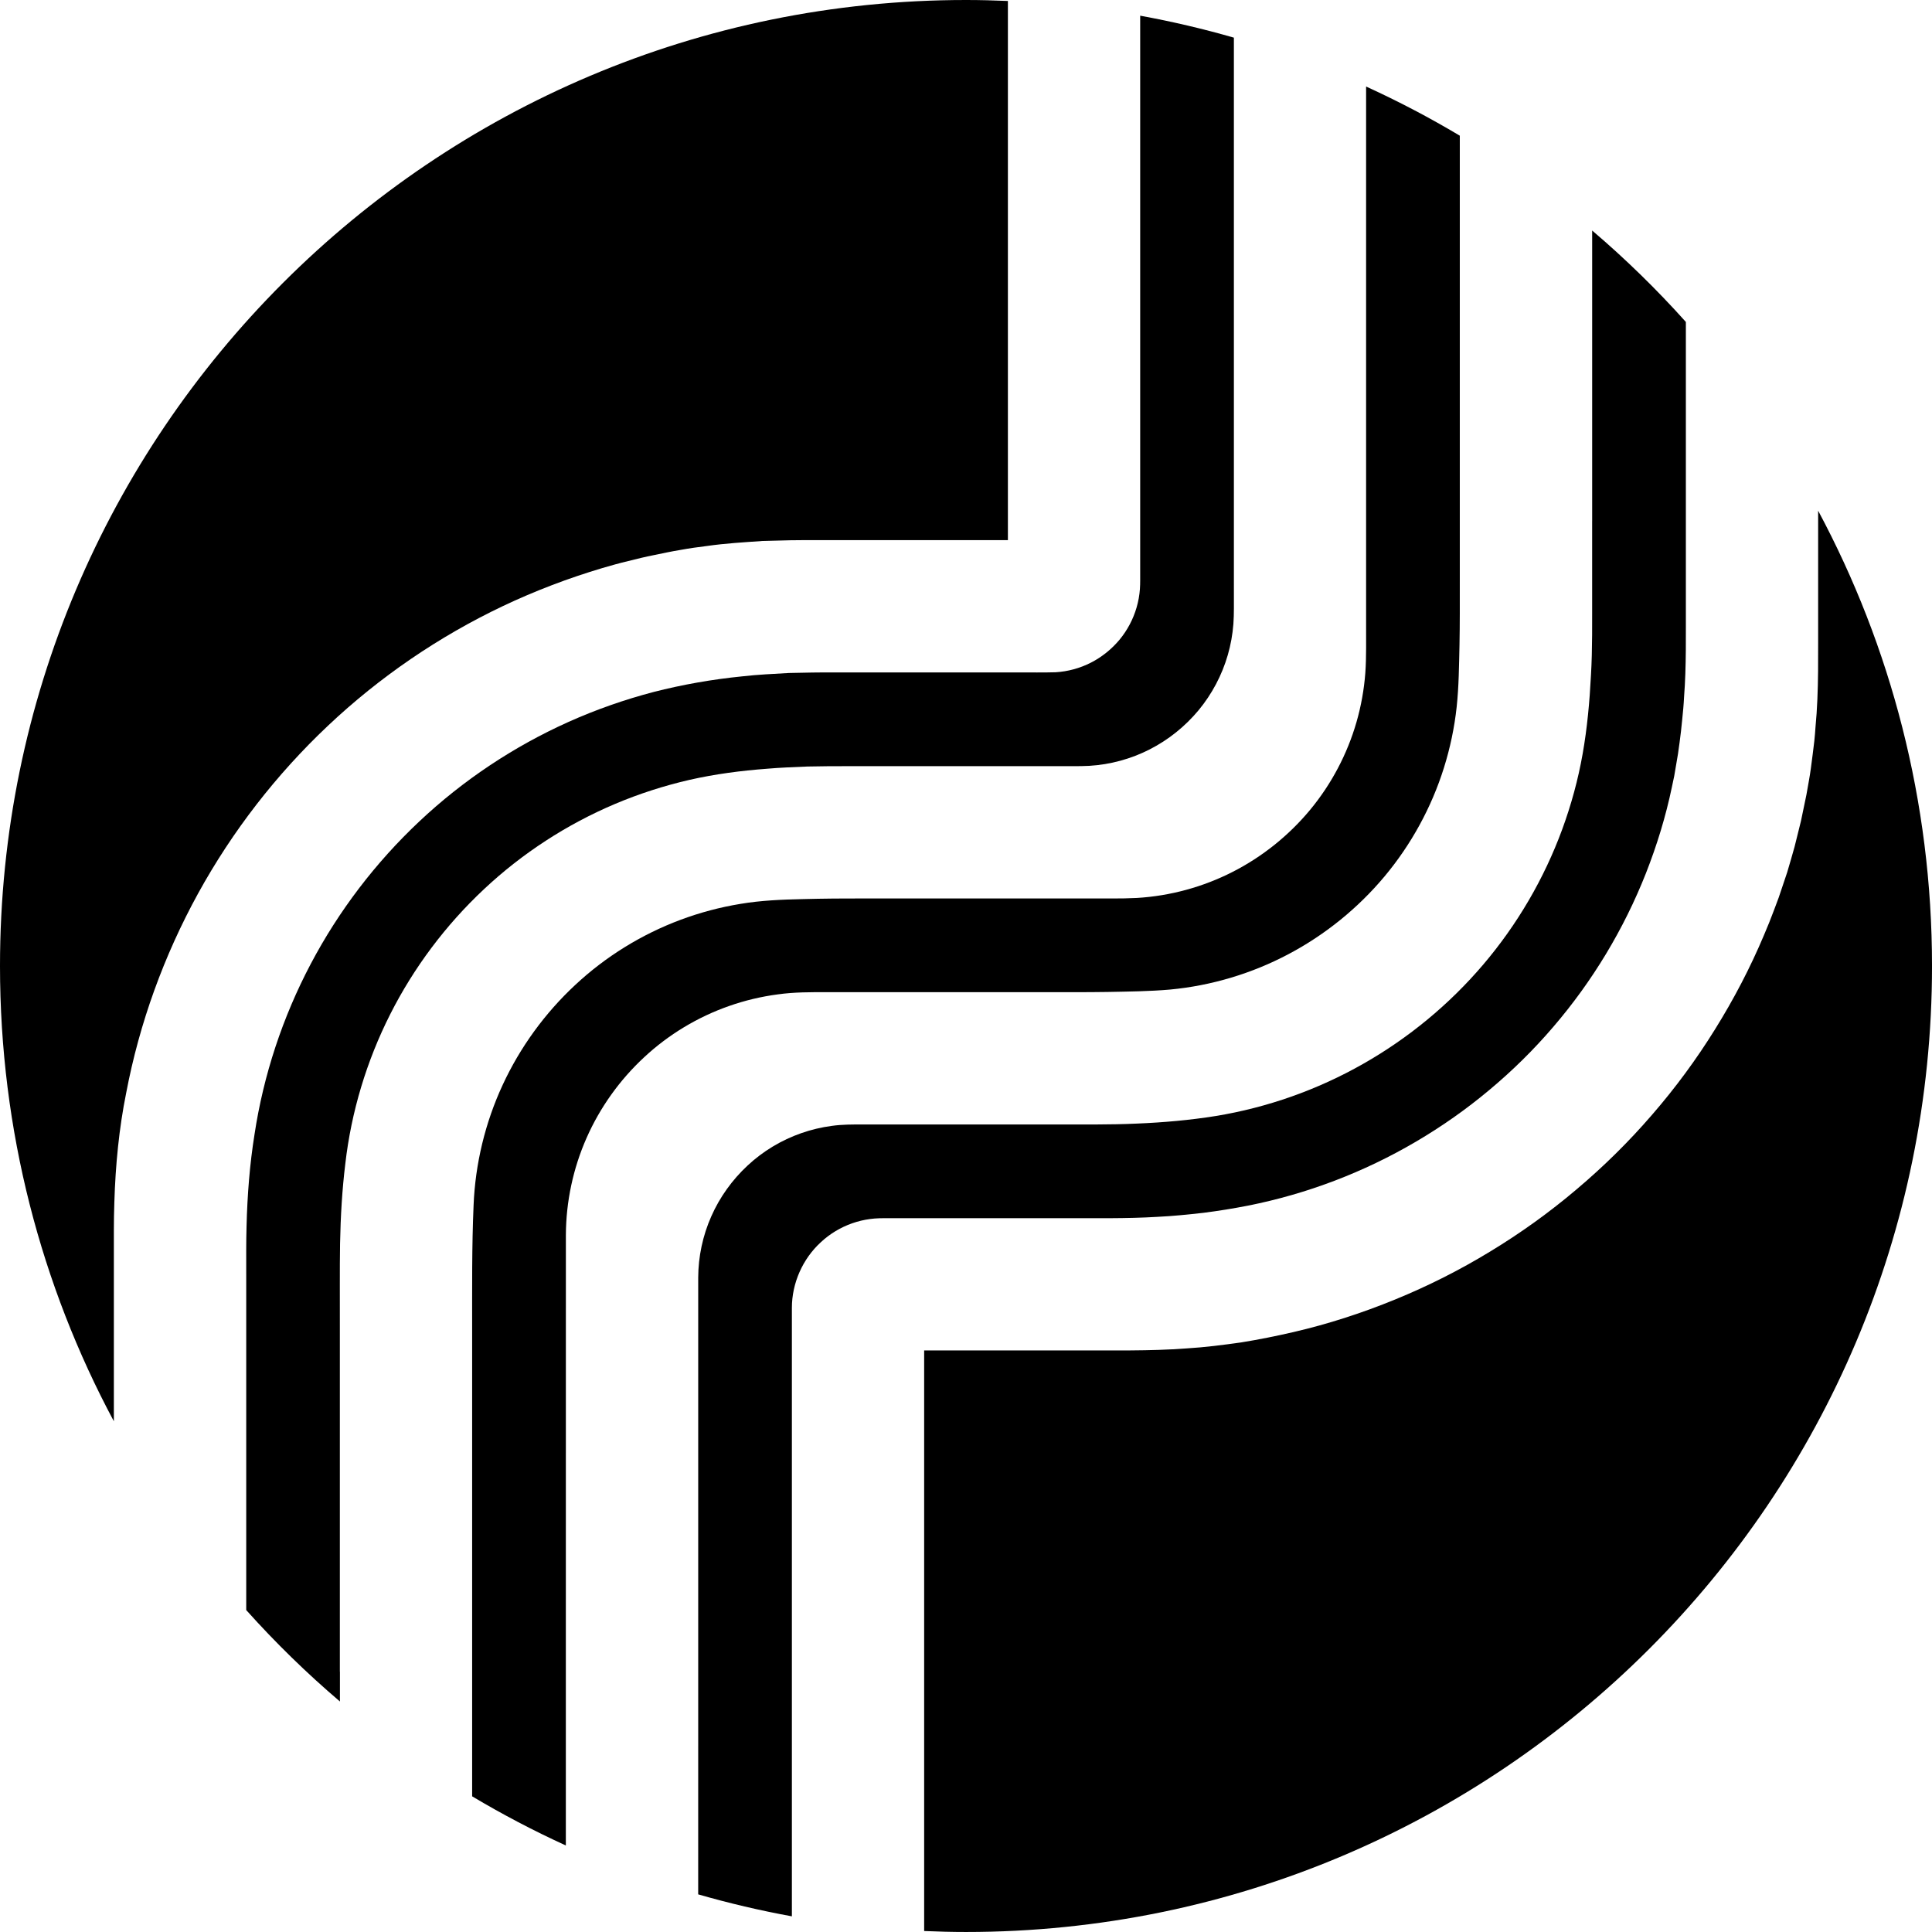
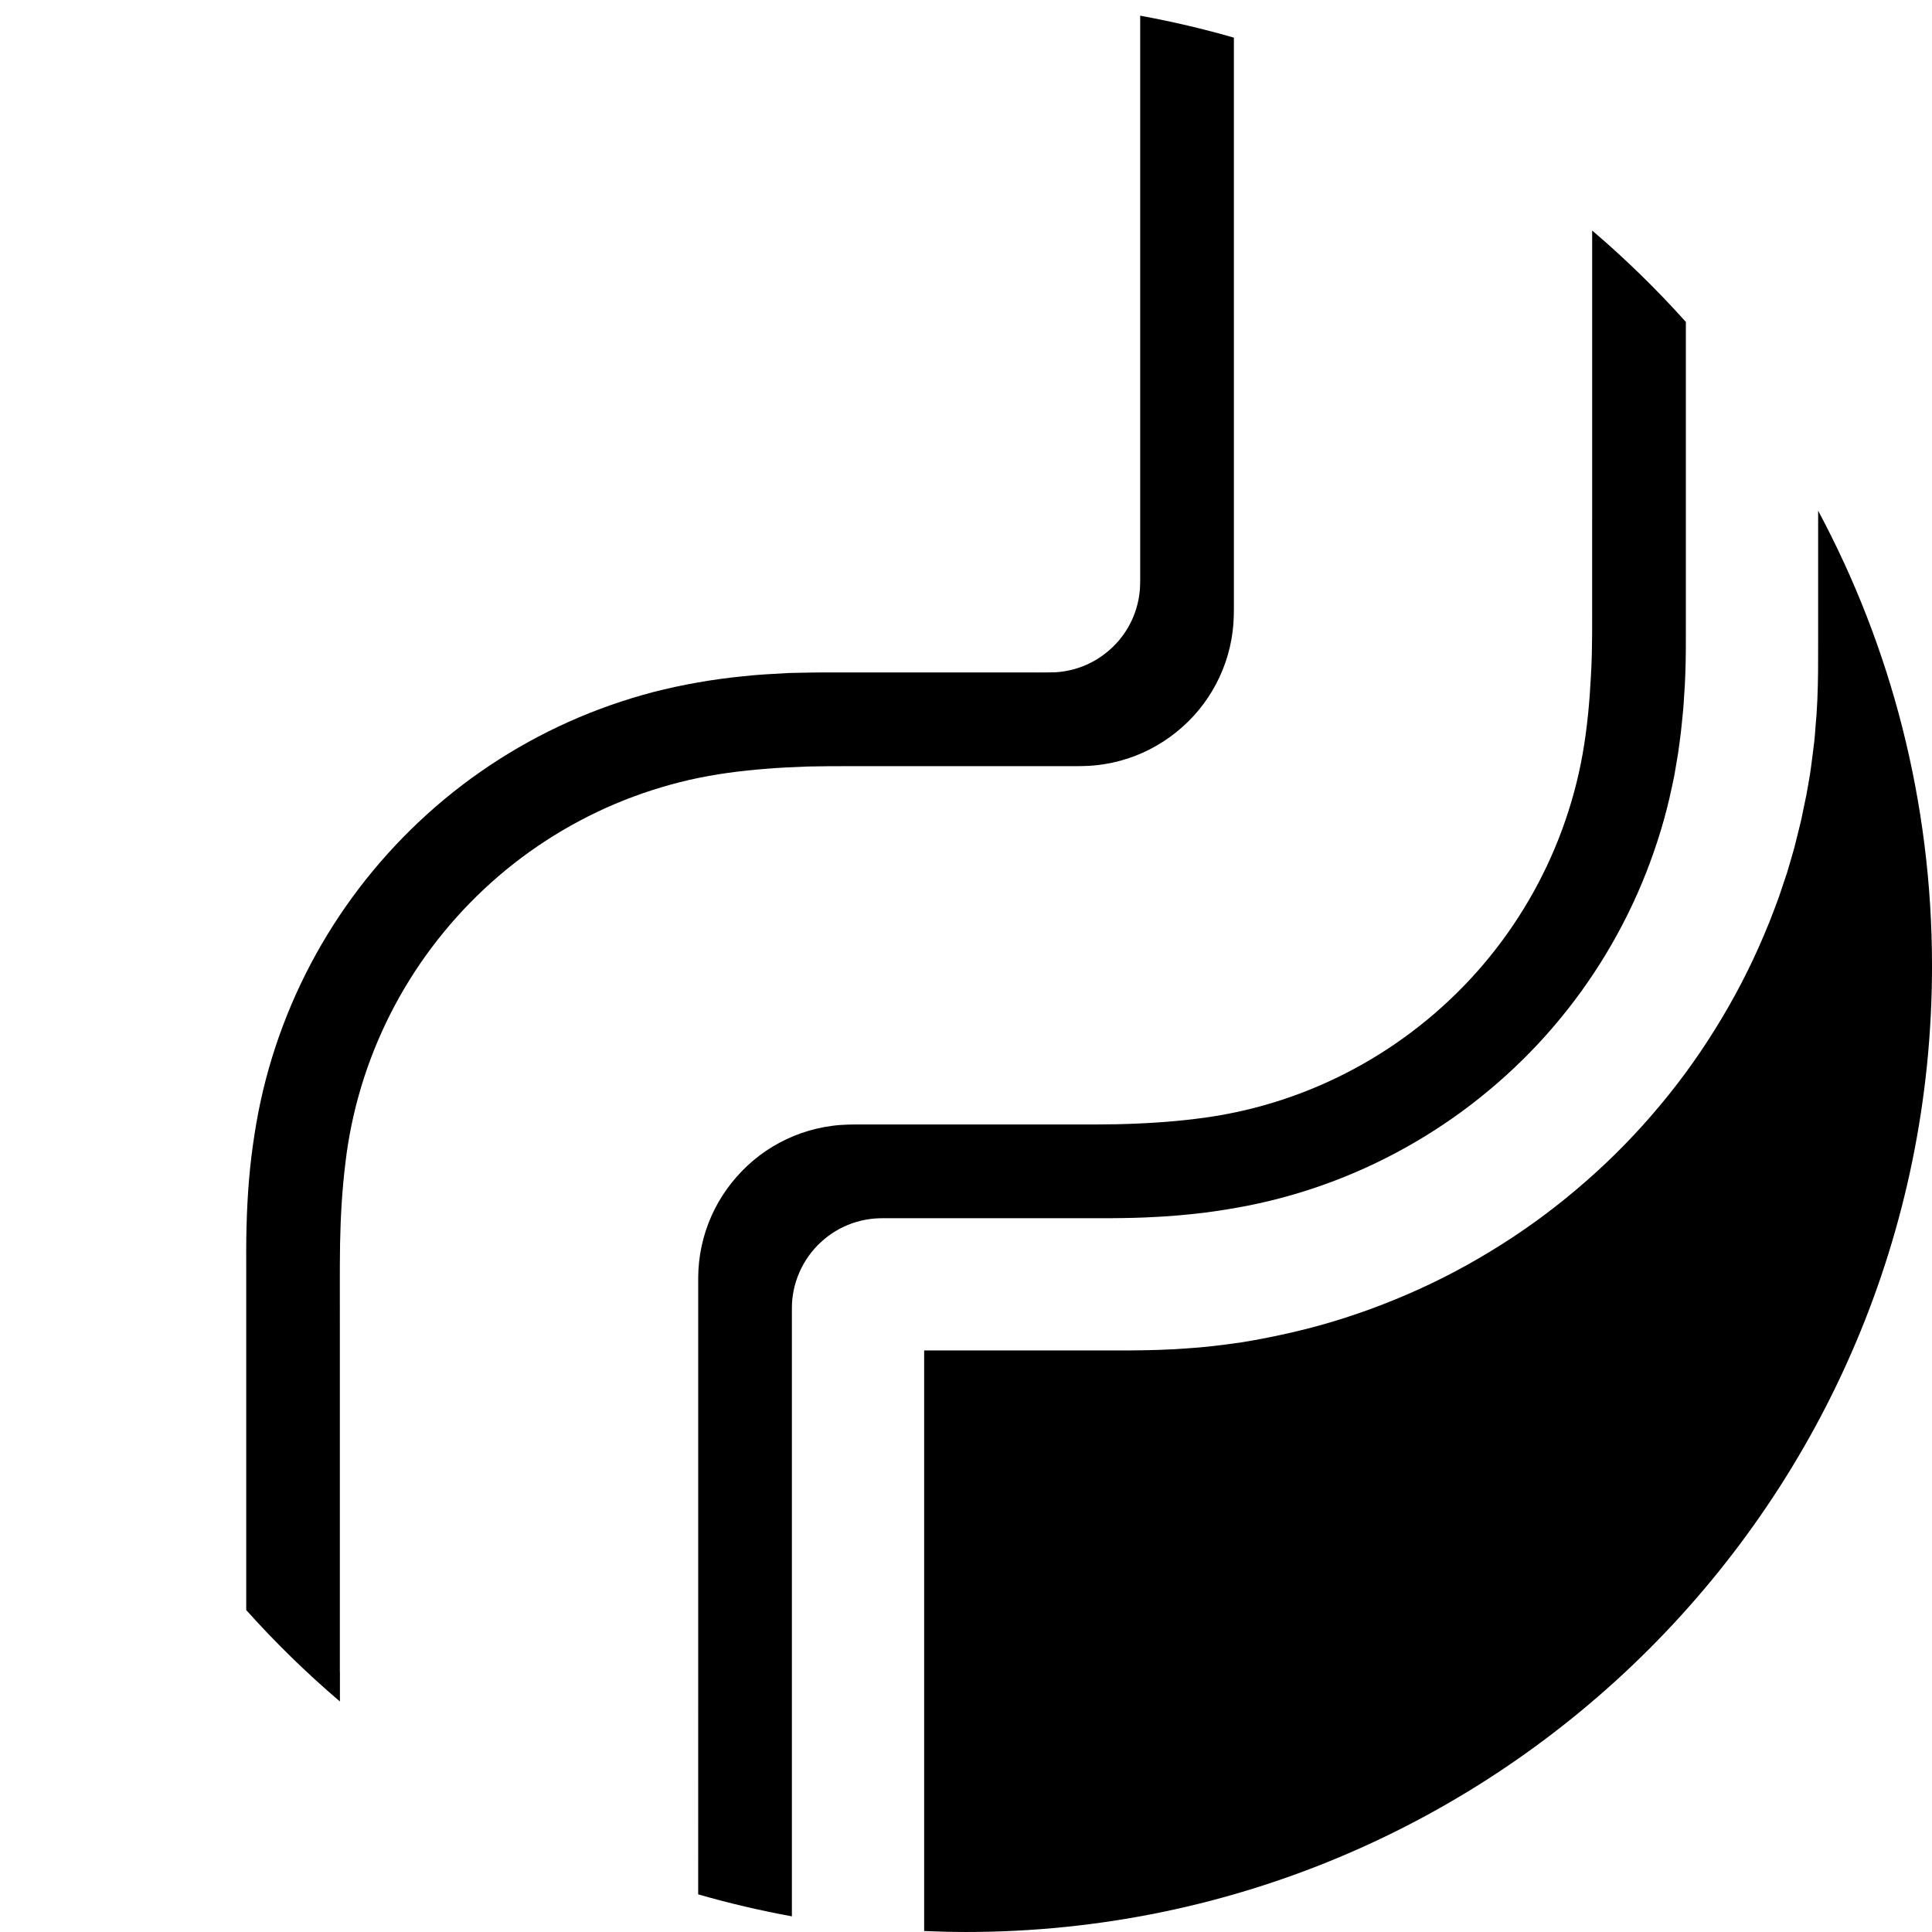
<svg xmlns="http://www.w3.org/2000/svg" id="Calque_1" data-name="Calque 1" viewBox="0 0 1080 1080">
-   <path d="M263.93,934.51v69.65c16.89,10.07,34.36,19.25,52.38,27.47v-97.11l.02-244.18c.09-18.62,4.03-37.21,11.57-54.24,7.51-17.04,18.57-32.48,32.23-45.13,13.63-12.69,29.92-22.49,47.49-28.63,8.78-3.08,17.89-5.25,27.11-6.47,9.23-1.3,18.57-1.27,27.87-1.23h121.39c11.74-.01,23.5.05,35.2-.13,11.71-.23,23.32-.33,34.85-1.34,23.06-2.16,45.7-8.92,66.2-19.78,20.51-10.83,38.88-25.71,53.76-43.51,14.88-17.81,26.22-38.55,33.16-60.67,3.47-11.06,5.87-22.45,7.12-33.96,1.24-11.52,1.32-23.11,1.59-34.81.23-11.68.16-23.45.17-35.19V75.85c-16.89-10.07-34.36-19.25-52.38-27.47v299.96c-.08,9.3.24,18.63-.44,27.91-.71,9.28-2.36,18.49-4.94,27.43-5.16,17.89-14.04,34.69-25.92,49.03-11.89,14.33-26.71,26.22-43.29,34.67-16.58,8.47-34.92,13.47-53.5,14.58-9.3.49-18.61.21-27.92.28h-123.93c-11.75-.03-23.49.06-35.13.37-11.64.26-23.2.73-34.65,2.66-11.43,1.87-22.68,4.86-33.54,8.92-21.72,8.11-41.84,20.53-58.81,36.37-16.99,15.8-30.89,34.92-40.62,55.97-9.75,21.04-15.29,44.01-16.23,67.15-1.01,23.13-.79,46.74-.81,70.2v190.61Z" />
  <path d="M890.02,291.25v40.81c-.05,15.16.23,30.43-.66,45.38-.77,15-2.11,29.59-4.65,43.97-2.53,14.41-6.41,28.55-11.45,42.28-10.09,27.45-25.08,53.12-44.05,75.42-18.96,22.31-41.88,41.24-67.34,55.67-25.44,14.46-53.45,24.36-82.3,29.08-14.39,2.31-29.04,3.6-44.1,4.23-15.01.69-30.26.46-45.42.5h-107.49c-5.87-.02-11.76-.04-17.58.78-5.82.77-11.56,2.14-17.1,4.08-11.08,3.87-21.36,10.06-29.95,18.07-8.61,7.99-15.6,17.71-20.33,28.46-4.76,10.74-7.25,22.47-7.3,34.21v220.33s-.01,124.44-.01,124.44c17.13,4.93,34.6,9.04,52.38,12.28v-340.16c0-13.78,6.03-27.39,16.19-36.68,5.02-4.69,11.04-8.31,17.53-10.58,3.24-1.14,6.6-1.94,10.01-2.39,3.41-.48,6.86-.47,10.29-.45h97.65c17.59-.06,35.32.3,52.67-.76,8.72-.41,17.23-1.3,25.72-2.25,8.41-1.07,16.69-2.41,24.93-4.02,32.95-6.54,64.76-18.66,93.71-35.67,14.49-8.48,28.27-18.17,41.14-28.95,12.89-10.75,24.9-22.57,35.81-35.33,21.88-25.47,39.44-54.64,51.77-85.87,6.14-15.62,11.08-31.72,14.51-48.17l1.3-6.16,1.06-6.21,1.05-6.21.88-6.27c.61-4.16,1.02-8.45,1.46-12.71.44-4.26.85-8.52,1.06-12.88,1.34-17.27.93-35.02,1-52.61v-156.94c-16.29-18.19-33.79-35.27-52.38-51.11v162.42Z" />
  <path d="M1016.35,285.5v58.19c-.11,21.01.51,42.26-1.48,62.8-.22,2.57-.33,5.19-.65,7.71l-.93,7.59c-.65,5.05-1.26,10.14-2.17,15.04l-1.31,7.4-1.52,7.31-1.52,7.31-1.79,7.24-1.8,7.24-2.04,7.18-2.1,7.15-2.37,7.06-2.38,7.06-2.61,6.98c-1.71,4.66-3.6,9.25-5.54,13.82-7.7,18.3-16.91,35.94-27.4,52.77-10.45,16.86-22.26,32.87-35.25,47.84-12.95,15.02-27.12,28.97-42.28,41.75-15.12,12.82-31.28,24.42-48.25,34.7-16.94,10.32-34.71,19.28-53.09,26.79-18.37,7.53-37.32,13.68-56.71,18.18-9.69,2.24-19.44,4.21-29.37,5.81-10.07,1.42-20.14,2.73-30.54,3.35-20.66,1.57-41.88,1.04-62.89,1.13h-83.75v324.55c7.76.33,15.56.54,23.4.54,298.23,0,540-241.77,540-540,0-92.03-23.05-178.67-63.65-254.5Z" />
  <path d="M189.98,934.51v-193.84c.05-15.17-.12-30.39.12-45.52.28-15.11,1.16-30.1,2.93-44.59,3.34-29.06,11.9-57.48,25.11-83.6,13.2-26.12,31.04-49.88,52.41-69.9,21.35-20.04,46.28-36.23,73.22-47.64,13.47-5.7,27.44-10.2,41.69-13.48,14.3-3.24,28.7-5.12,43.51-6.23,7.37-.64,14.91-.9,22.42-1.22,7.56-.13,15.13-.25,22.73-.2h117.21c5.87-.05,11.75.13,17.61-.18,11.72-.7,23.29-3.85,33.75-9.2,10.46-5.33,19.8-12.84,27.31-21.87,7.49-9.05,13.1-19.64,16.35-30.93,1.63-5.64,2.67-11.45,3.12-17.3.43-5.86.23-11.74.28-17.61V21.05c-17.13-4.93-34.6-9.04-52.38-12.28v310.31c-.03,3.44.09,6.88-.16,10.31-.26,3.43-.87,6.83-1.83,10.13-1.9,6.6-5.18,12.81-9.57,18.1-4.41,5.27-9.86,9.68-15.98,12.8-6.12,3.13-12.89,4.97-19.75,5.38-6.87.21-13.75.06-20.62.1h-102.14c-8.82-.07-17.59.11-26.36.31-8.68.49-17.4.9-25.88,1.86-17.06,1.71-33.46,4.6-49.79,8.77-16.23,4.27-32.13,9.84-47.45,16.7-30.63,13.74-58.97,32.6-83.42,55.62-24.47,23-45.1,50.06-60.76,79.76-15.66,29.7-26.36,62-31.39,95.24-2.66,16.56-4.02,33.88-4.45,51.39-.26,8.76-.17,17.58-.18,26.39v188.1c16.29,18.19,33.79,35.27,52.38,51.11v-16.66Z" />
-   <path d="M63.65,735.16v-31.58c.02-10.52-.11-21.07.27-31.52.63-20.9,2.66-41.52,6.6-61,7.42-39.15,21.15-76.92,40.26-111.69,19.13-34.77,43.71-66.48,72.56-93.69,28.83-27.23,61.98-49.86,97.83-66.9,17.94-8.5,36.55-15.58,55.6-21.25,4.77-1.4,9.56-2.75,14.4-3.89,4.82-1.21,9.65-2.42,14.54-3.36,4.87-1.01,9.73-2.06,14.7-2.87,4.9-.91,9.94-1.6,15.01-2.23,10.03-1.44,20.44-2.04,30.78-2.77l15.71-.4c5.24-.13,10.52-.04,15.78-.07h105.73V.54c-7.76-.33-15.56-.54-23.4-.54C241.77,0,0,241.77,0,540,0,632.03,23.05,718.67,63.65,794.5v-59.34Z" />
</svg>